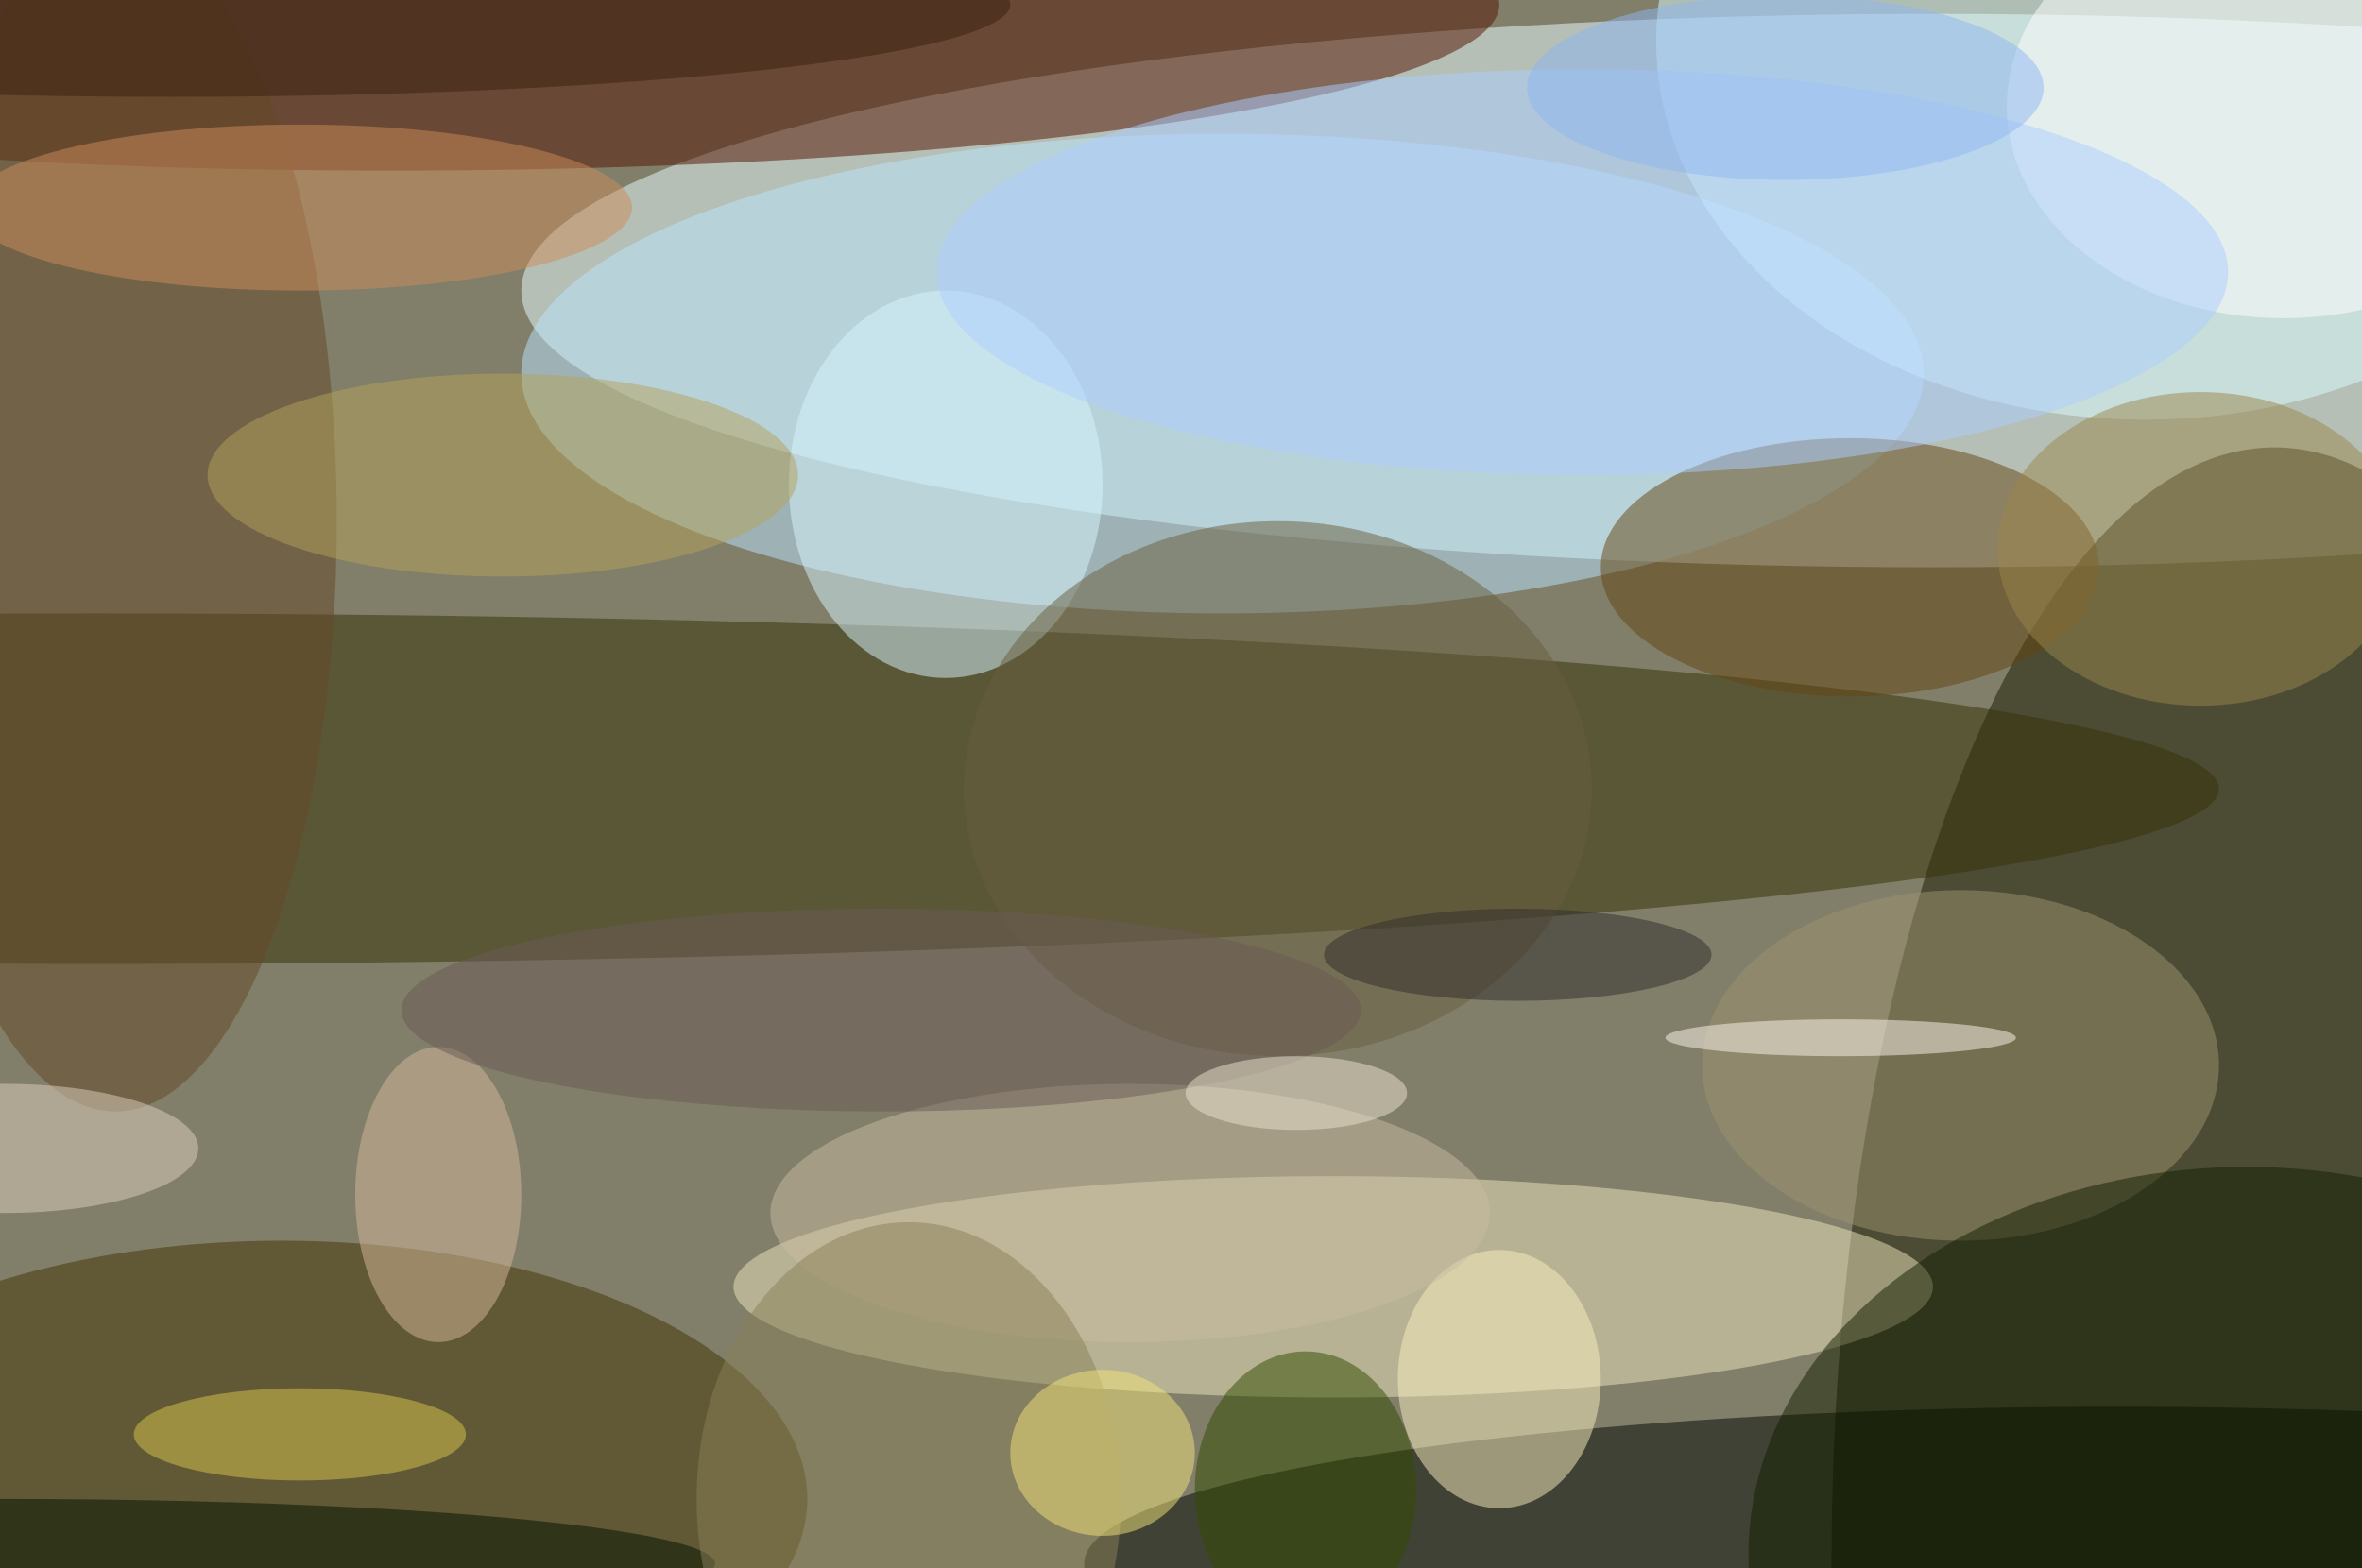
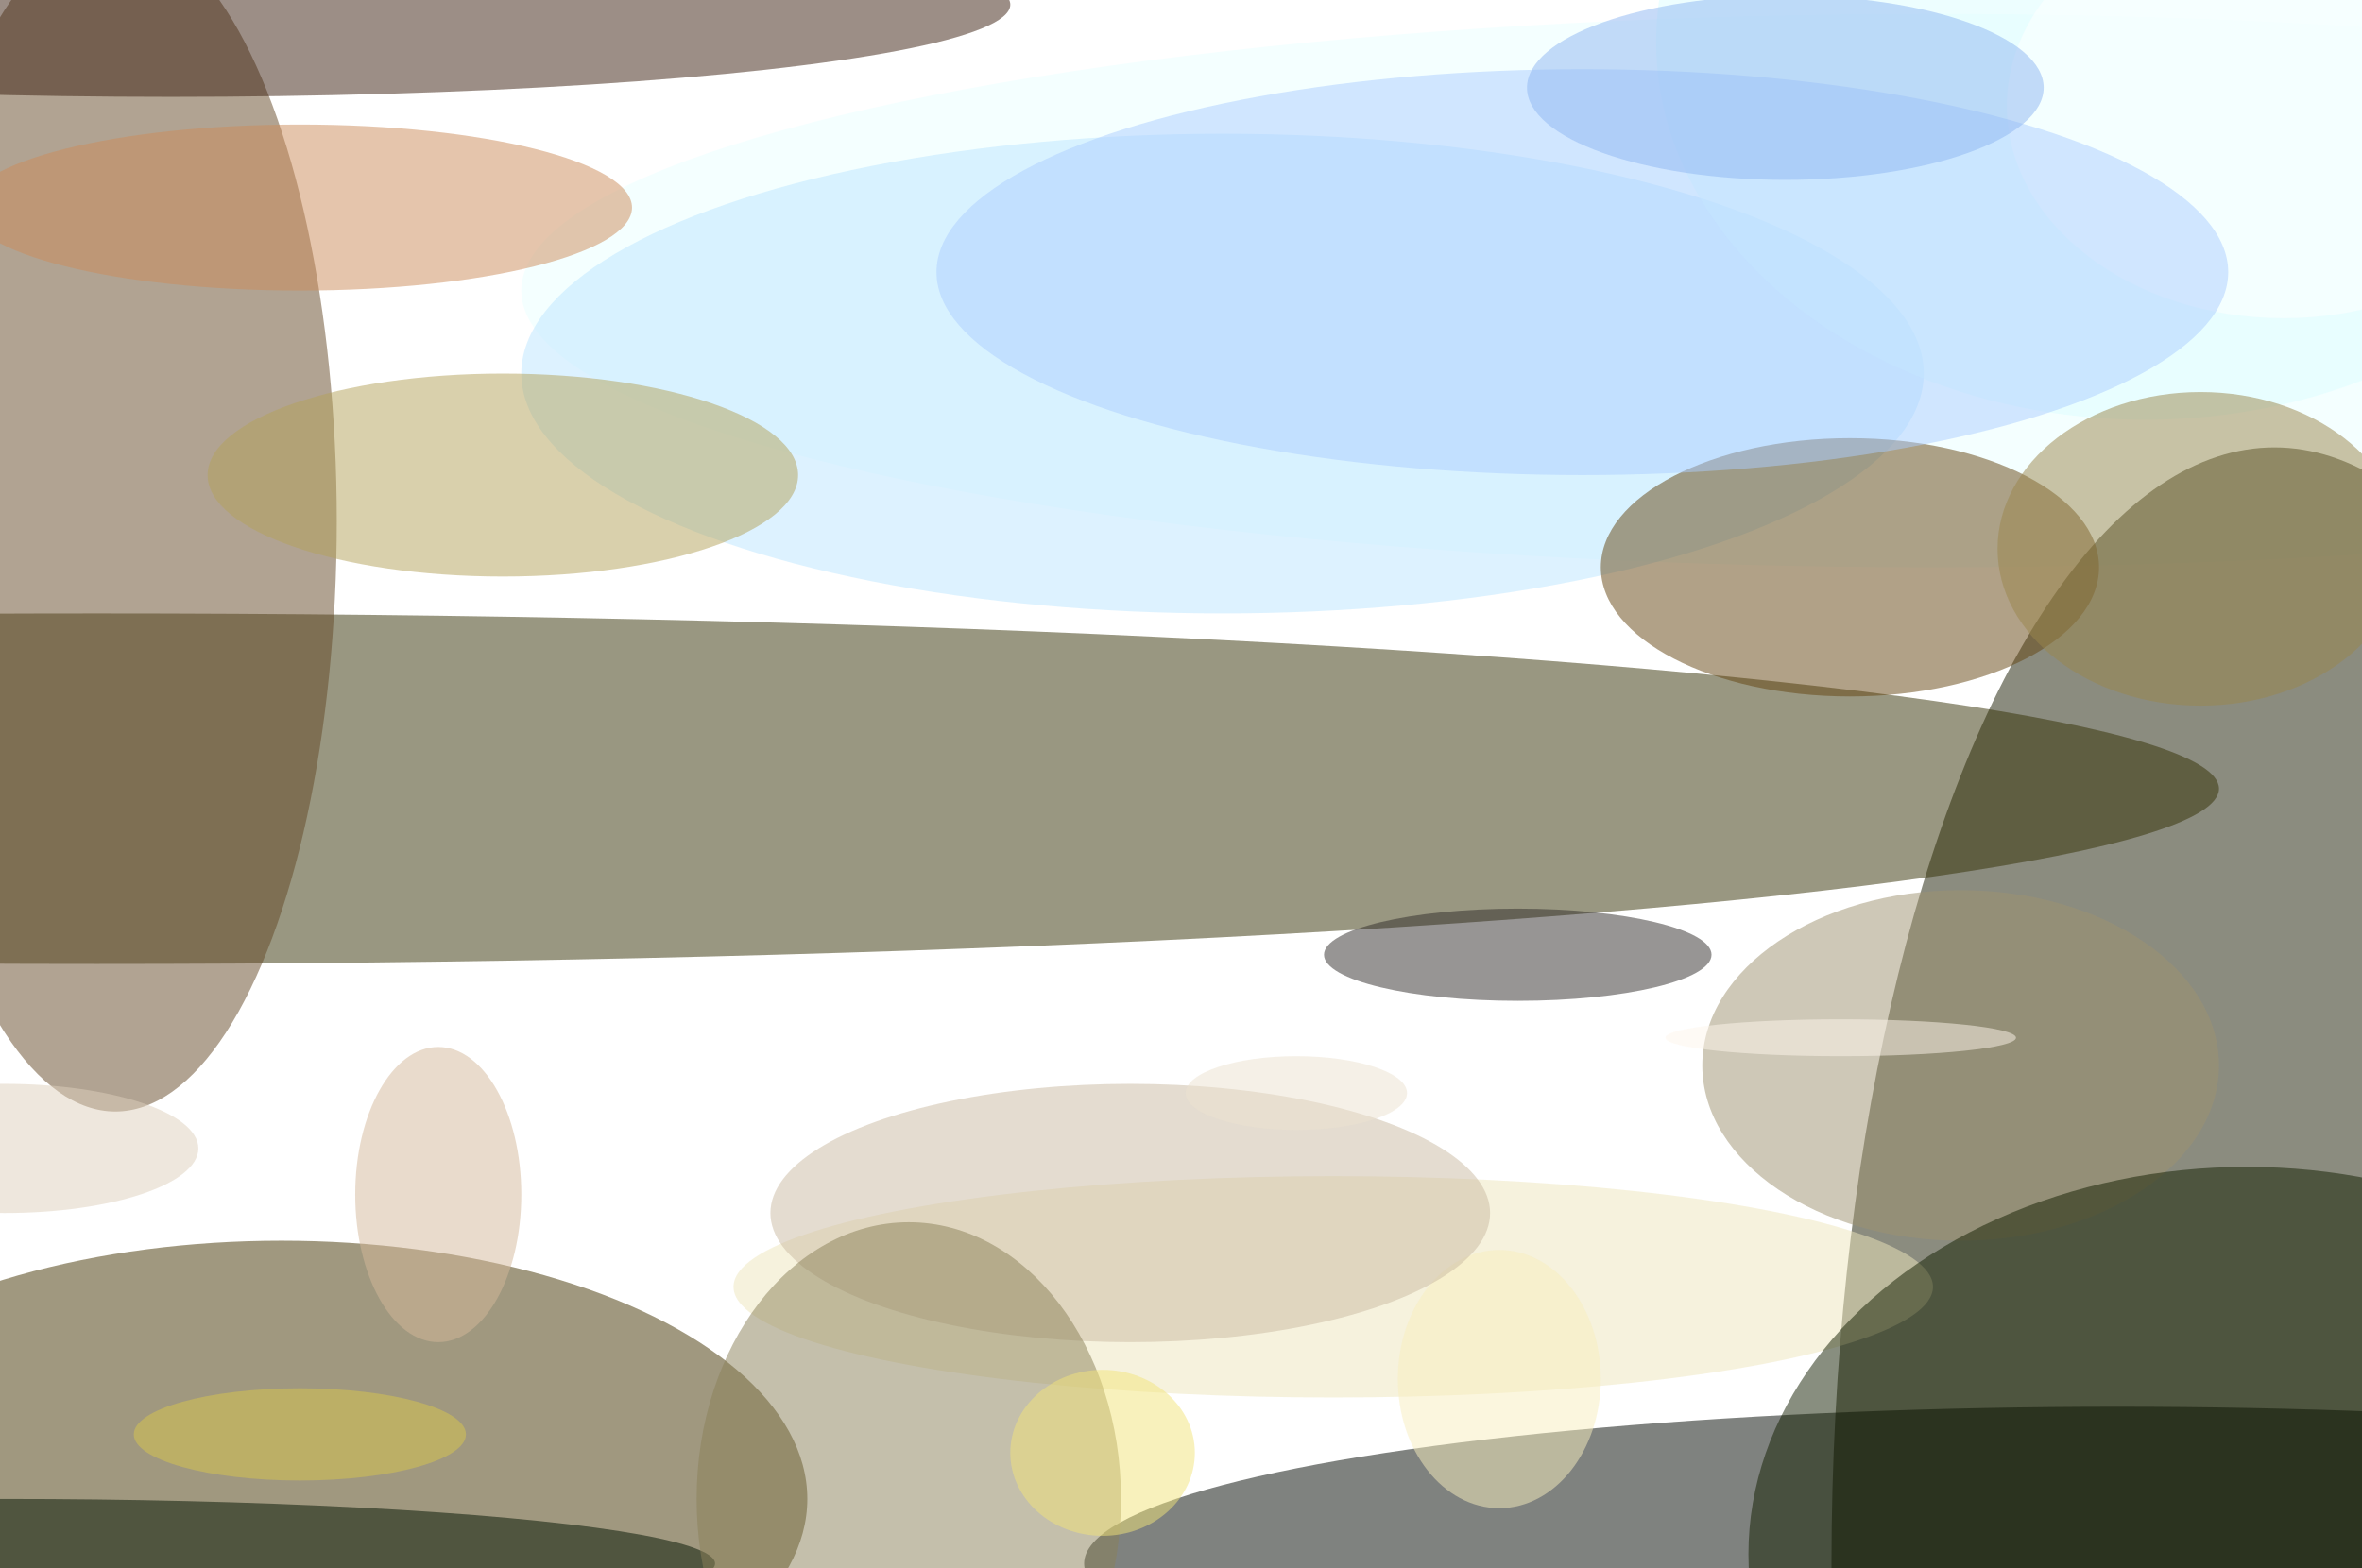
<svg xmlns="http://www.w3.org/2000/svg" width="1024" height="680">
-   <path fill="#817f6a" d="M0 0h1024v680H0z" />
+   <path fill="#817f6a" d="M0 0v680H0z" />
  <g fill-opacity=".502" transform="matrix(4 0 0 4 2 2)">
    <ellipse cx="209" cy="31" fill="#e9ffff" rx="153" ry="30" />
    <ellipse cx="246" cy="169" fill="#181b00" rx="48" ry="121" />
    <ellipse cx="10" cy="85" fill="#353104" rx="230" ry="19" />
    <ellipse cx="132" cy="40" fill="#bbe5ff" rx="76" ry="26" />
    <ellipse cx="144" cy="139" fill="#eee5bc" rx="65" ry="12" />
    <ellipse cx="30" cy="162" fill="#433200" rx="57" ry="28" />
    <ellipse cx="232" cy="4" fill="#dcfcff" rx="53" ry="41" />
-     <ellipse cx="42" fill="#521300" rx="120" ry="18" />
    <ellipse cx="229" cy="169" fill="#000700" rx="112" ry="17" />
    <ellipse cx="200" cy="61" fill="#644511" rx="27" ry="14" />
-     <ellipse cx="102" cy="52" fill="#d6f5ff" rx="17" ry="21" />
    <ellipse cx="212" cy="115" fill="#9d9271" rx="28" ry="19" />
    <ellipse cx="243" cy="168" fill="#121e00" rx="54" ry="42" />
    <ellipse cx="12" cy="56" fill="#654826" rx="24" ry="64" />
    <ellipse cx="162" cy="149" fill="#f8edbd" rx="11" ry="14" />
    <ellipse cx="247" cy="11" fill="#fff" rx="30" ry="23" />
    <ellipse cx="171" cy="29" fill="#accefe" rx="70" ry="22" />
    <ellipse cx="122" cy="131" fill="#cabaa2" rx="39" ry="14" />
    <ellipse cy="169" fill="#001300" rx="77" ry="7" />
    <ellipse cx="32" cy="22" fill="#cb8c5b" rx="36" ry="9" />
-     <ellipse cx="138" cy="85" fill="#685e3e" rx="34" ry="29" />
    <ellipse cx="98" cy="162" fill="#897f58" rx="23" ry="30" />
    <ellipse cx="238" cy="59" fill="#9a854c" rx="22" ry="17" />
-     <ellipse cx="141" cy="161" fill="#324b00" rx="12" ry="15" />
    <ellipse cx="32" cy="155" fill="#d7c54f" rx="18" ry="5" />
    <ellipse cx="54" cy="51" fill="#b4a15a" rx="32" ry="11" />
    <ellipse cx="47" cy="129" fill="#d4b89a" rx="9" ry="16" />
    <ellipse cx="119" cy="157" fill="#f2e37b" rx="10" ry="9" />
-     <ellipse cx="95" cy="109" fill="#6a5a55" rx="52" ry="11" />
    <ellipse cx="199" cy="112" fill="#fcf5eb" rx="19" ry="2" />
    <ellipse cx="18" fill="#3a1f0f" rx="91" ry="10" />
    <ellipse cx="164" cy="103" fill="#302c2a" rx="21" ry="5" />
    <ellipse cy="124" fill="#ded0bc" rx="21" ry="7" />
    <ellipse cx="193" cy="9" fill="#8eb6f1" rx="28" ry="10" />
    <ellipse cx="140" cy="118" fill="#ece2cf" rx="12" ry="4" />
  </g>
</svg>